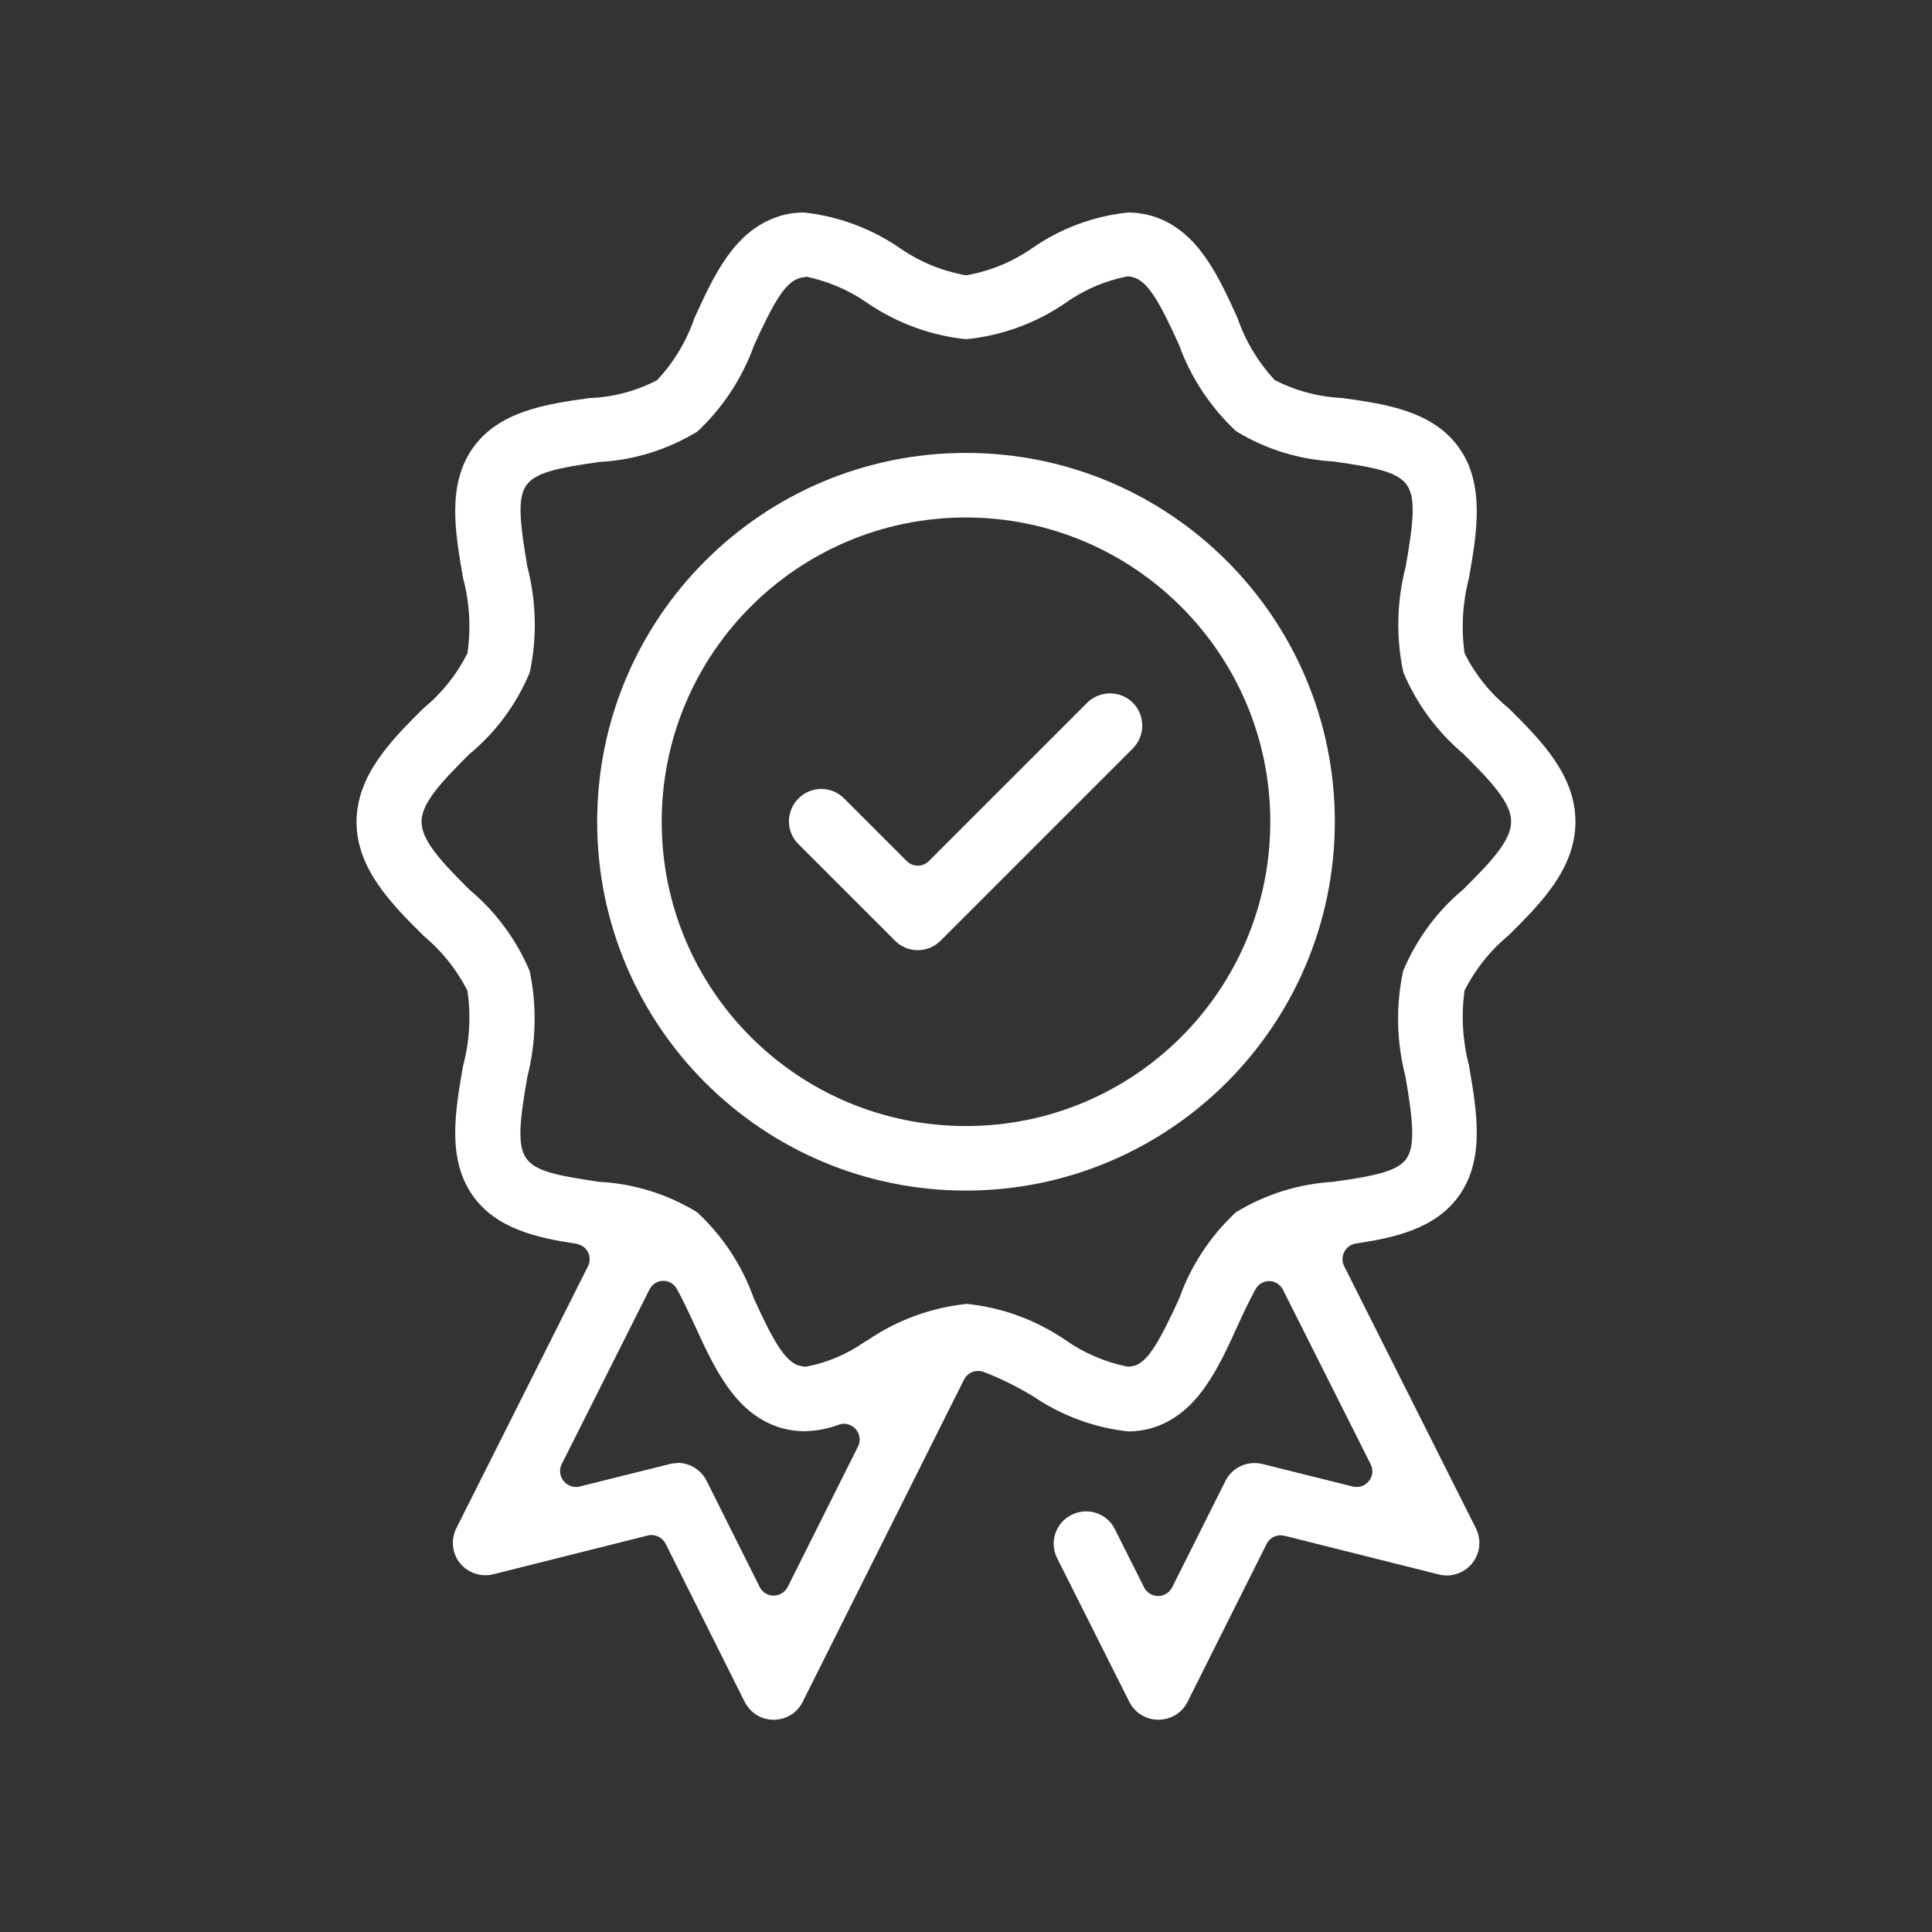
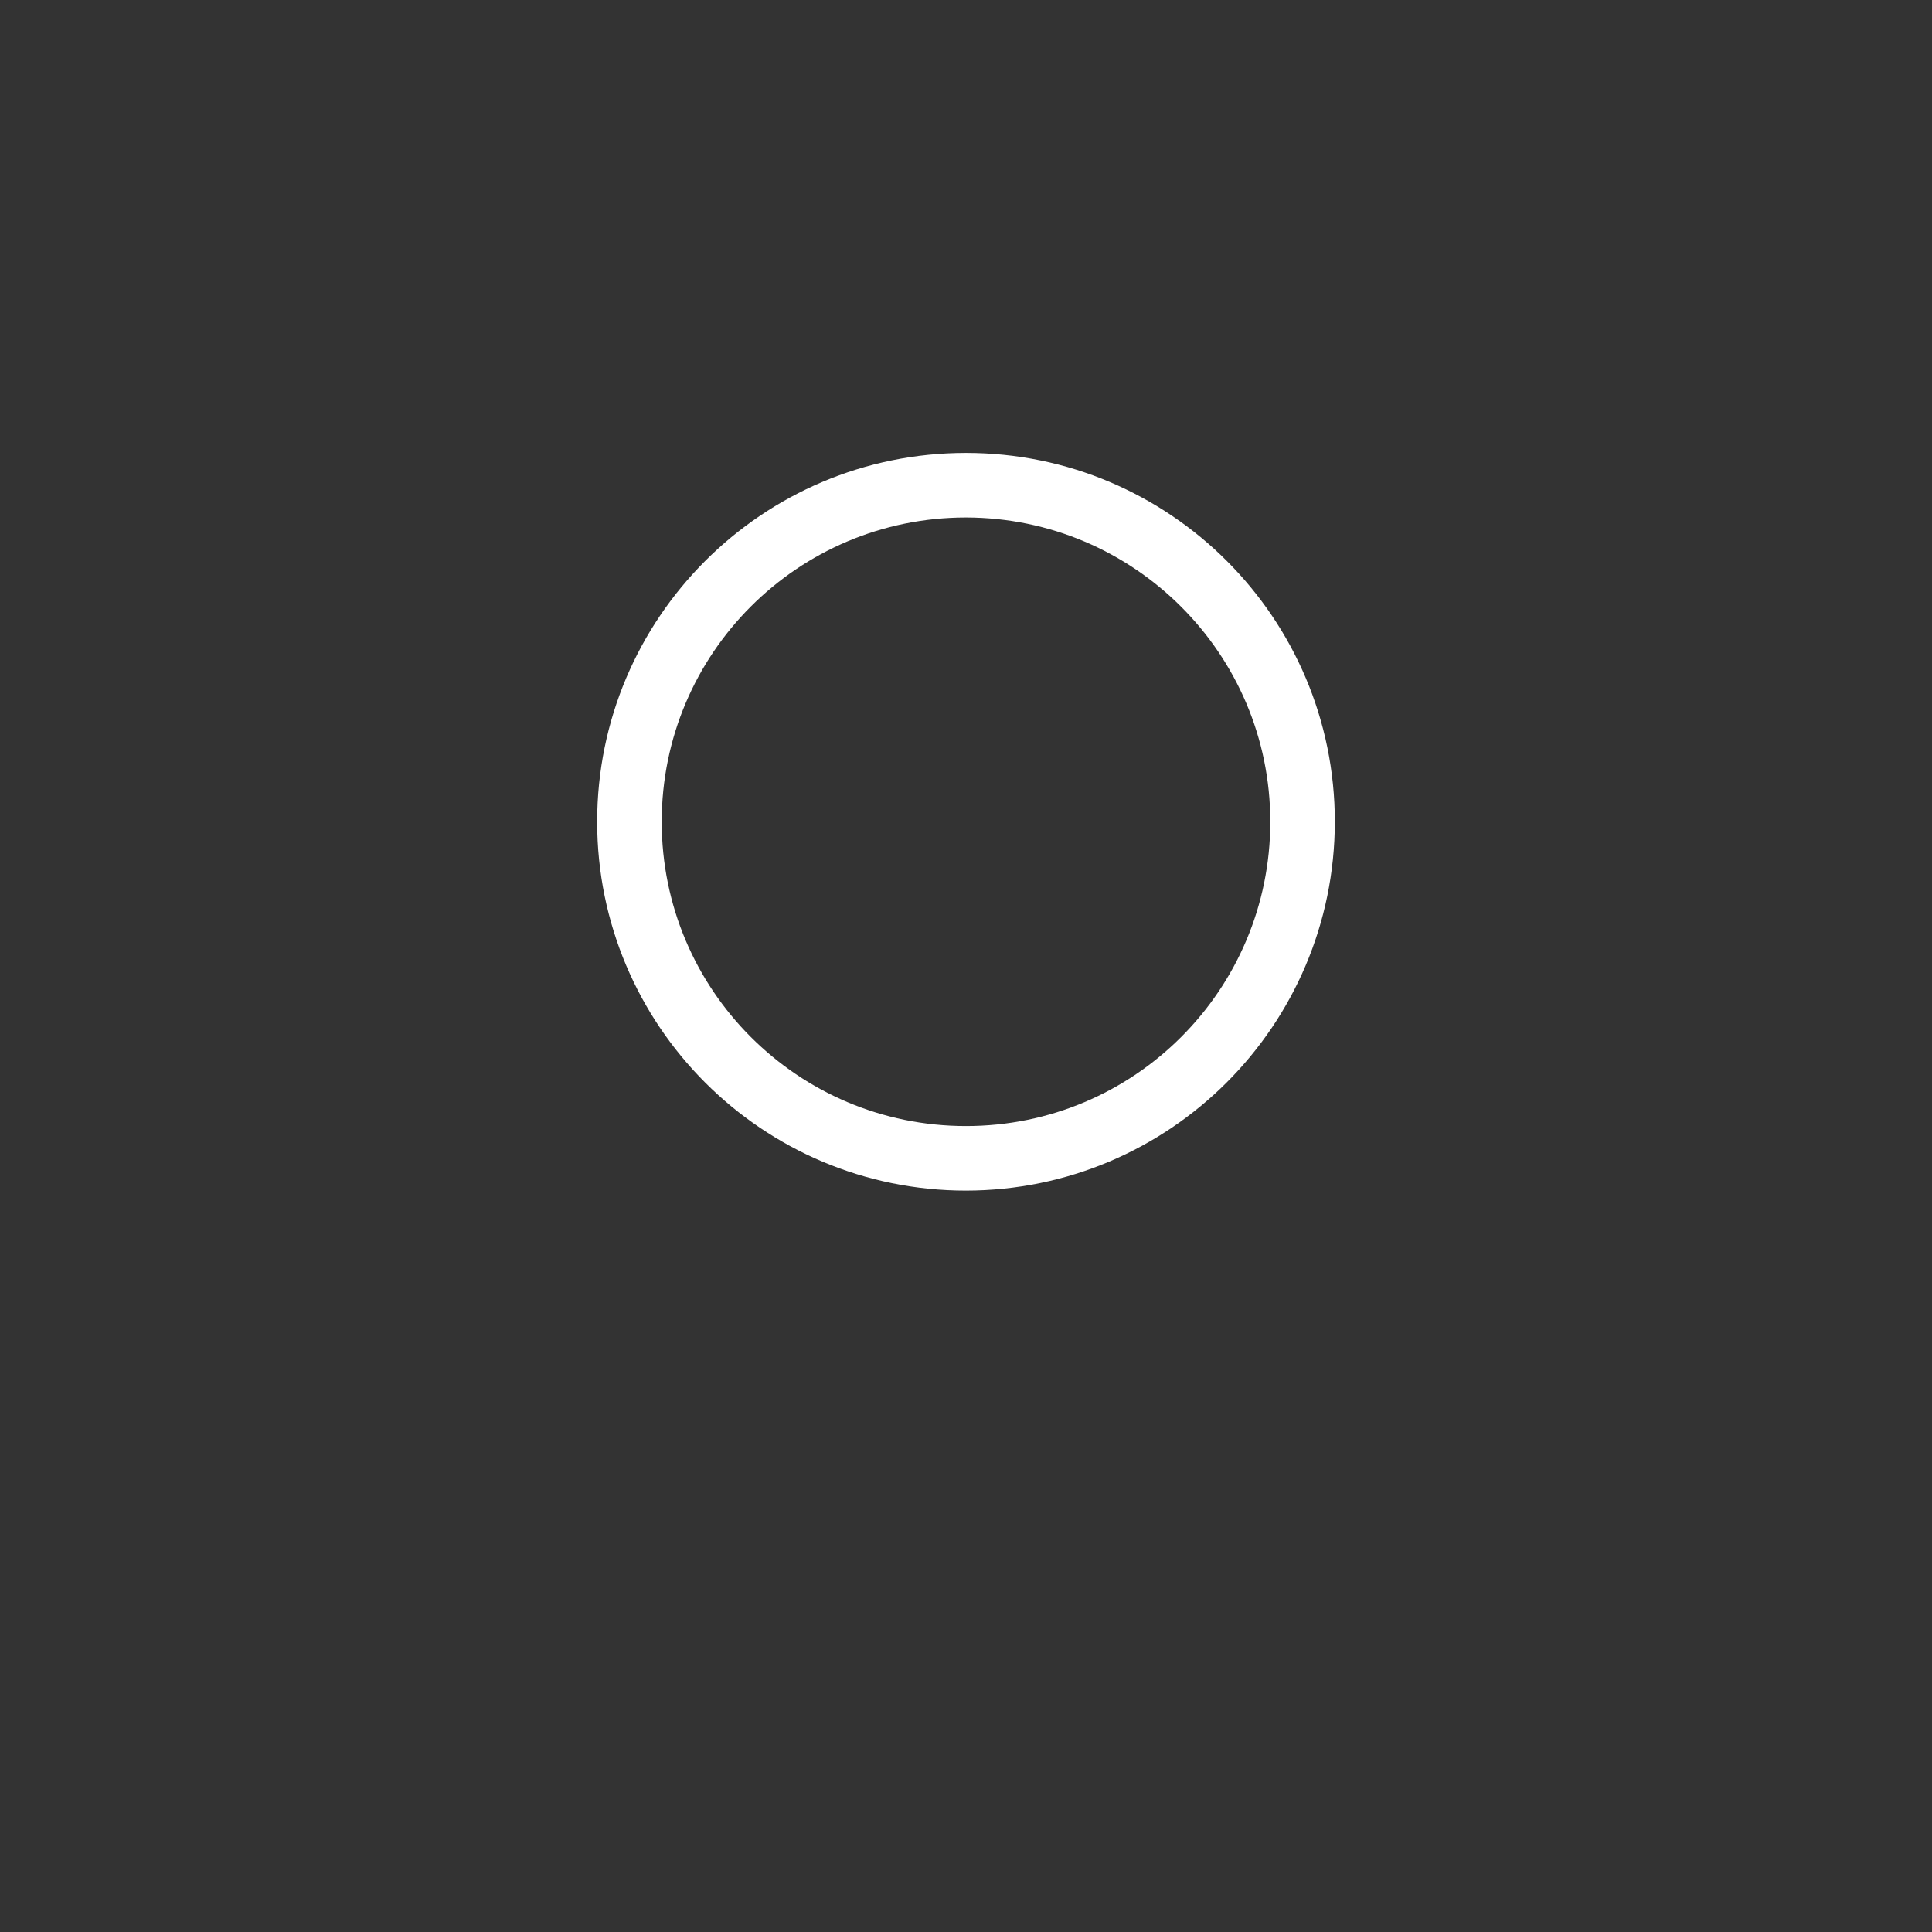
<svg xmlns="http://www.w3.org/2000/svg" id="Livello_1" data-name="Livello 1" viewBox="0 0 88 88">
  <rect x="0" y="0" width="88" height="88" fill="#333333" stroke="none" />
  <defs>
    <style>
      .cls-1 {
        fill: #fff;
      }
    </style>
  </defs>
  <g id="Raggruppa_223" data-name="Raggruppa 223">
    <g id="Tracciato_5678" data-name="Tracciato 5678">
-       <path class="cls-1" d="M52.76,78.33c-.56,0-1.07-.31-1.32-.81l-3.3-6.57c-.35-.73-.05-1.61,.69-1.96,.72-.35,1.58-.06,1.94,.64l1.34,2.67c.18,.35,.61,.5,.96,.32,.14-.07,.25-.18,.32-.32l2.43-4.85c.25-.5,.76-.81,1.32-.81,.12,0,.24,.01,.35,.04l4.13,1.03c.06,.01,.12,.02,.17,.02,.4,0,.72-.32,.72-.72,0-.11-.03-.22-.08-.32l-3.99-7.94c-.12-.24-.36-.39-.62-.4h-.01c-.26,0-.5,.15-.62,.37-.28,.51-.56,1.1-.82,1.67-.88,1.94-1.8,3.94-3.76,4.61-.39,.13-.81,.2-1.22,.2-1.55-.17-3.04-.72-4.33-1.6-.73-.44-1.49-.82-2.28-1.12-.34-.11-.71,.04-.87,.36l-7.35,14.68c-.36,.73-1.25,1.02-1.98,.66-.28-.14-.51-.37-.66-.66l-3.6-7.2c-.12-.24-.37-.4-.64-.4-.06,0-.12,0-.17,.02l-7.06,1.77c-.12,.03-.23,.04-.35,.04-.45,0-.87-.21-1.15-.55-.36-.45-.42-1.06-.17-1.58l6-11.94c.18-.35,.04-.79-.32-.96-.07-.03-.14-.06-.22-.07-1.72-.26-3.64-.66-4.72-2.21-1.16-1.67-.79-3.81-.43-5.88,.3-1.12,.37-2.29,.2-3.44-.49-.96-1.17-1.81-2-2.5-1.44-1.43-3.05-3.04-3.05-5.18s1.61-3.75,3.04-5.17c.84-.69,1.52-1.54,2.01-2.51,.17-1.15,.1-2.32-.2-3.44-.36-2.07-.73-4.22,.43-5.89,1.2-1.72,3.4-2.03,5.34-2.3,1.08-.04,2.13-.32,3.08-.82,.75-.81,1.33-1.77,1.69-2.82,.89-1.95,1.8-3.94,3.77-4.61,.39-.14,.81-.2,1.23-.2,1.55,.17,3.04,.72,4.33,1.6,.91,.64,1.95,1.07,3.05,1.26,1.09-.19,2.13-.62,3.04-1.26,1.29-.89,2.78-1.44,4.33-1.6,.42,0,.83,.07,1.23,.2,1.96,.67,2.88,2.67,3.76,4.61,.36,1.05,.94,2.01,1.69,2.82,.95,.49,2.01,.77,3.08,.82,1.95,.27,4.15,.58,5.34,2.3,1.17,1.67,.78,3.91,.43,5.89-.29,1.12-.36,2.29-.2,3.44,.49,.97,1.17,1.82,2.01,2.5,1.43,1.42,3.04,3.02,3.04,5.17s-1.61,3.75-3.04,5.17c-.84,.69-1.52,1.55-2.01,2.51-.16,1.14-.09,2.31,.2,3.42,.36,2.09,.73,4.23-.43,5.9-1.08,1.55-2.99,1.95-4.72,2.21-.39,.06-.66,.42-.6,.82,.01,.08,.03,.15,.07,.22l6,11.94c.36,.73,.07,1.61-.66,1.98-.2,.1-.43,.16-.66,.16-.12,0-.24-.01-.35-.04l-7.06-1.77c-.06-.01-.11-.02-.17-.02-.27,0-.52,.15-.64,.4l-3.6,7.19c-.25,.5-.76,.81-1.32,.81h0Zm-21.9-11.7c.56,0,1.07,.32,1.32,.81l2.42,4.84c.18,.36,.61,.5,.96,.32,.14-.07,.25-.18,.32-.32l3.2-6.39c.18-.35,.03-.79-.32-.96-.1-.05-.21-.08-.32-.08-.08,0-.15,.01-.22,.04-.51,.19-1.04,.29-1.58,.3-.42,0-.83-.07-1.22-.2-1.96-.67-2.88-2.67-3.77-4.61-.26-.57-.54-1.16-.82-1.67-.13-.23-.36-.37-.62-.37h0c-.27,0-.51,.16-.63,.4l-3.99,7.94c-.18,.35-.04,.79,.32,.97,.1,.05,.21,.08,.32,.08,.06,0,.12,0,.17-.02l4.13-1.03c.12-.03,.24-.04,.36-.04m5.8-54.01c-.08,0-.16,0-.24,.03-.02,0-.05,.01-.07,.02-.65,.22-1.17,1.16-2.03,3.04-.54,1.5-1.42,2.85-2.59,3.94-1.35,.82-2.88,1.3-4.45,1.38-1.99,.28-2.94,.5-3.34,1.07s-.3,1.65,.05,3.7c.41,1.58,.45,3.23,.11,4.82-.6,1.44-1.54,2.72-2.75,3.72-1.28,1.27-2.18,2.23-2.18,3.08s.9,1.82,2.18,3.09c1.2,1,2.14,2.28,2.75,3.72,.33,1.59,.29,3.24-.11,4.81-.36,2.05-.46,3.13-.05,3.71s1.34,.78,3.32,1.07c1.58,.08,3.12,.56,4.47,1.39,1.16,1.08,2.05,2.43,2.58,3.93,.87,1.9,1.39,2.83,2.04,3.05h.04c.1,.04,.19,.05,.29,.05,.97-.18,1.88-.57,2.69-1.14l.14-.08c1.34-.91,2.88-1.47,4.49-1.64,1.61,.16,3.15,.73,4.49,1.64,.85,.6,1.83,1.02,2.85,1.22,.09,0,.19-.01,.27-.04h.04c.58-.21,1.05-.92,2.03-3.06,.53-1.5,1.42-2.85,2.58-3.93,1.34-.82,2.87-1.3,4.44-1.39,2-.28,2.95-.5,3.34-1.07s.3-1.66-.05-3.71c-.41-1.58-.45-3.22-.11-4.82,.6-1.44,1.54-2.72,2.74-3.72,1.28-1.27,2.18-2.23,2.18-3.09s-.9-1.81-2.16-3.07c-1.2-1.01-2.15-2.29-2.75-3.73-.34-1.59-.3-3.24,.11-4.82,.36-2.05,.46-3.13,.05-3.71s-1.35-.79-3.34-1.07c-1.58-.09-3.11-.56-4.45-1.39-1.16-1.09-2.05-2.43-2.59-3.93-.86-1.9-1.39-2.84-2.04-3.06h-.03c-.09-.04-.19-.05-.29-.05-1.01,.2-1.97,.61-2.81,1.21-1.34,.92-2.9,1.49-4.52,1.65-1.61-.16-3.15-.73-4.49-1.64-.85-.6-1.82-1.01-2.85-1.22" />
-     </g>
+       </g>
    <g id="Tracciato_5679" data-name="Tracciato 5679">
      <path class="cls-1" d="M44,54.23c-9.28,0-16.8-7.52-16.8-16.8,0-9.28,7.52-16.8,16.8-16.8,9.28,0,16.8,7.52,16.8,16.8-.01,9.28-7.53,16.79-16.8,16.8m0-30.66c-7.66,0-13.86,6.2-13.86,13.86s6.2,13.86,13.86,13.86c7.66,0,13.86-6.2,13.86-13.86h0c0-7.65-6.21-13.85-13.86-13.86" />
    </g>
    <g id="Tracciato_5680" data-name="Tracciato 5680">
-       <path class="cls-1" d="M41.81,43.28c-.39,0-.76-.15-1.04-.43l-4.38-4.38c-.59-.56-.61-1.49-.04-2.08,.56-.59,1.49-.61,2.08-.04,.01,.01,.03,.03,.04,.04l2.83,2.83c.28,.28,.73,.28,1.01,0h0l7.21-7.21c.57-.57,1.51-.57,2.08,0s.57,1.51,0,2.08l-8.76,8.76c-.28,.28-.65,.43-1.04,.43" />
-     </g>
+       </g>
  </g>
</svg>